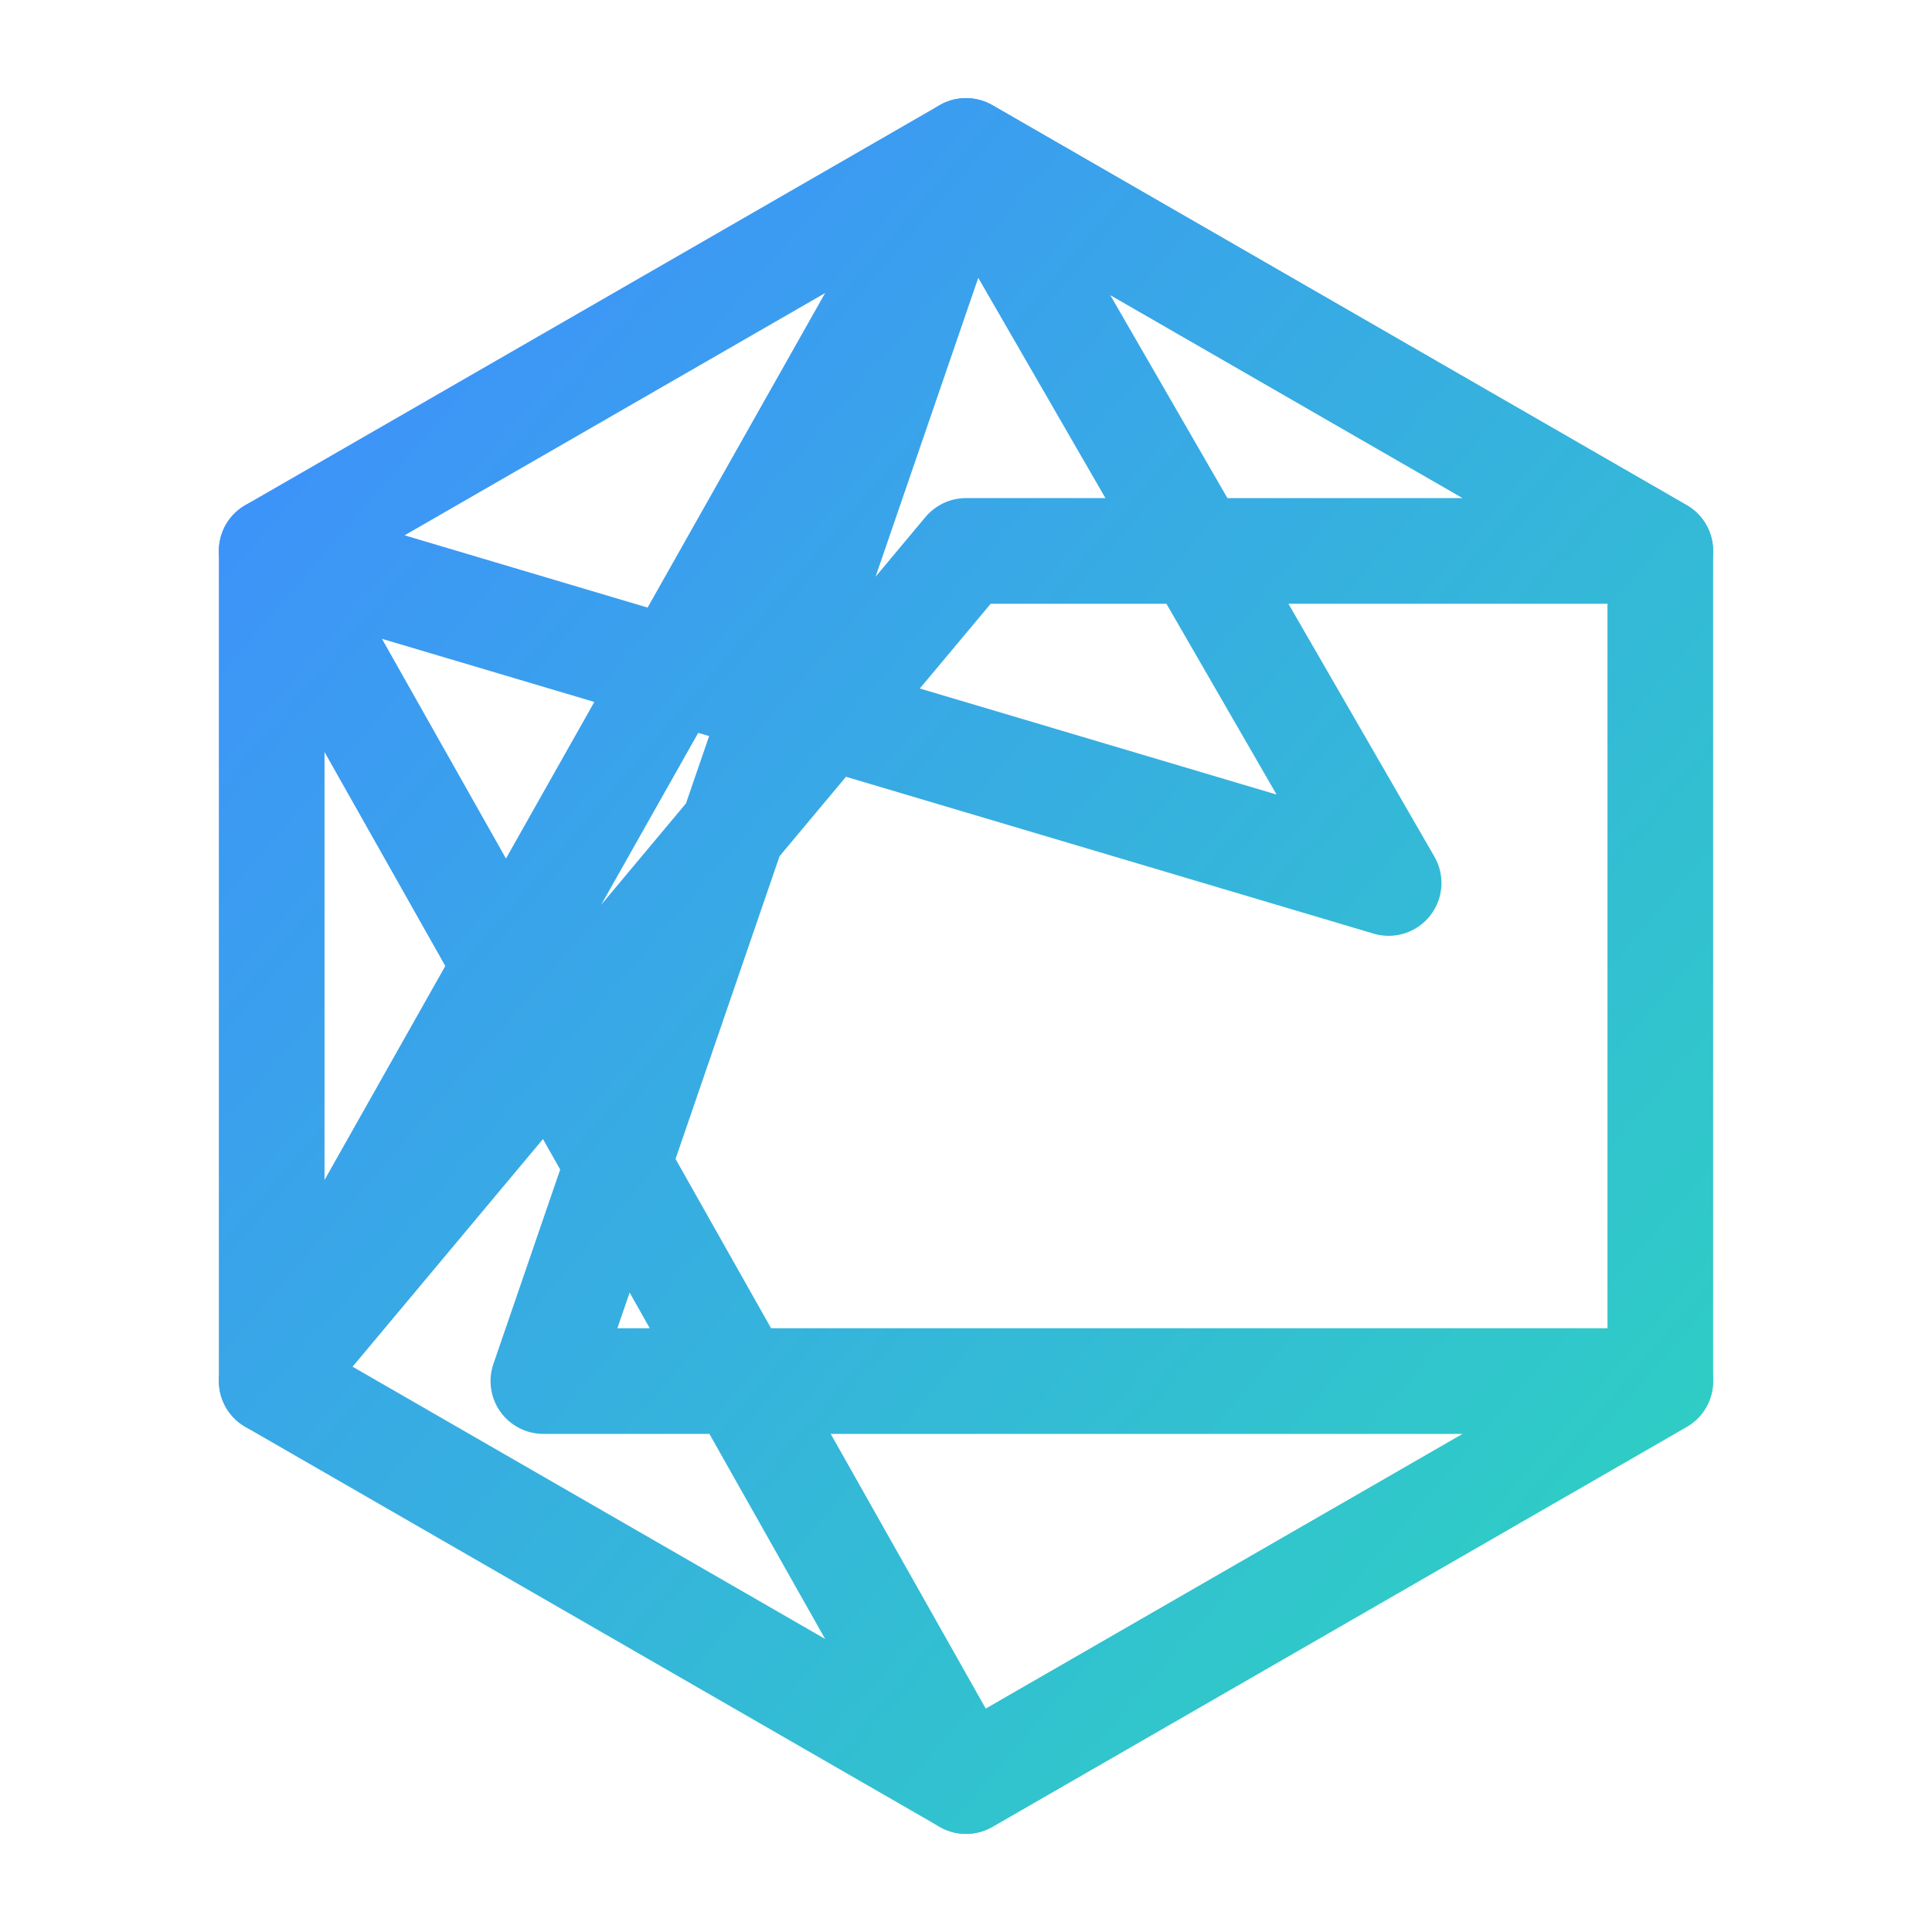
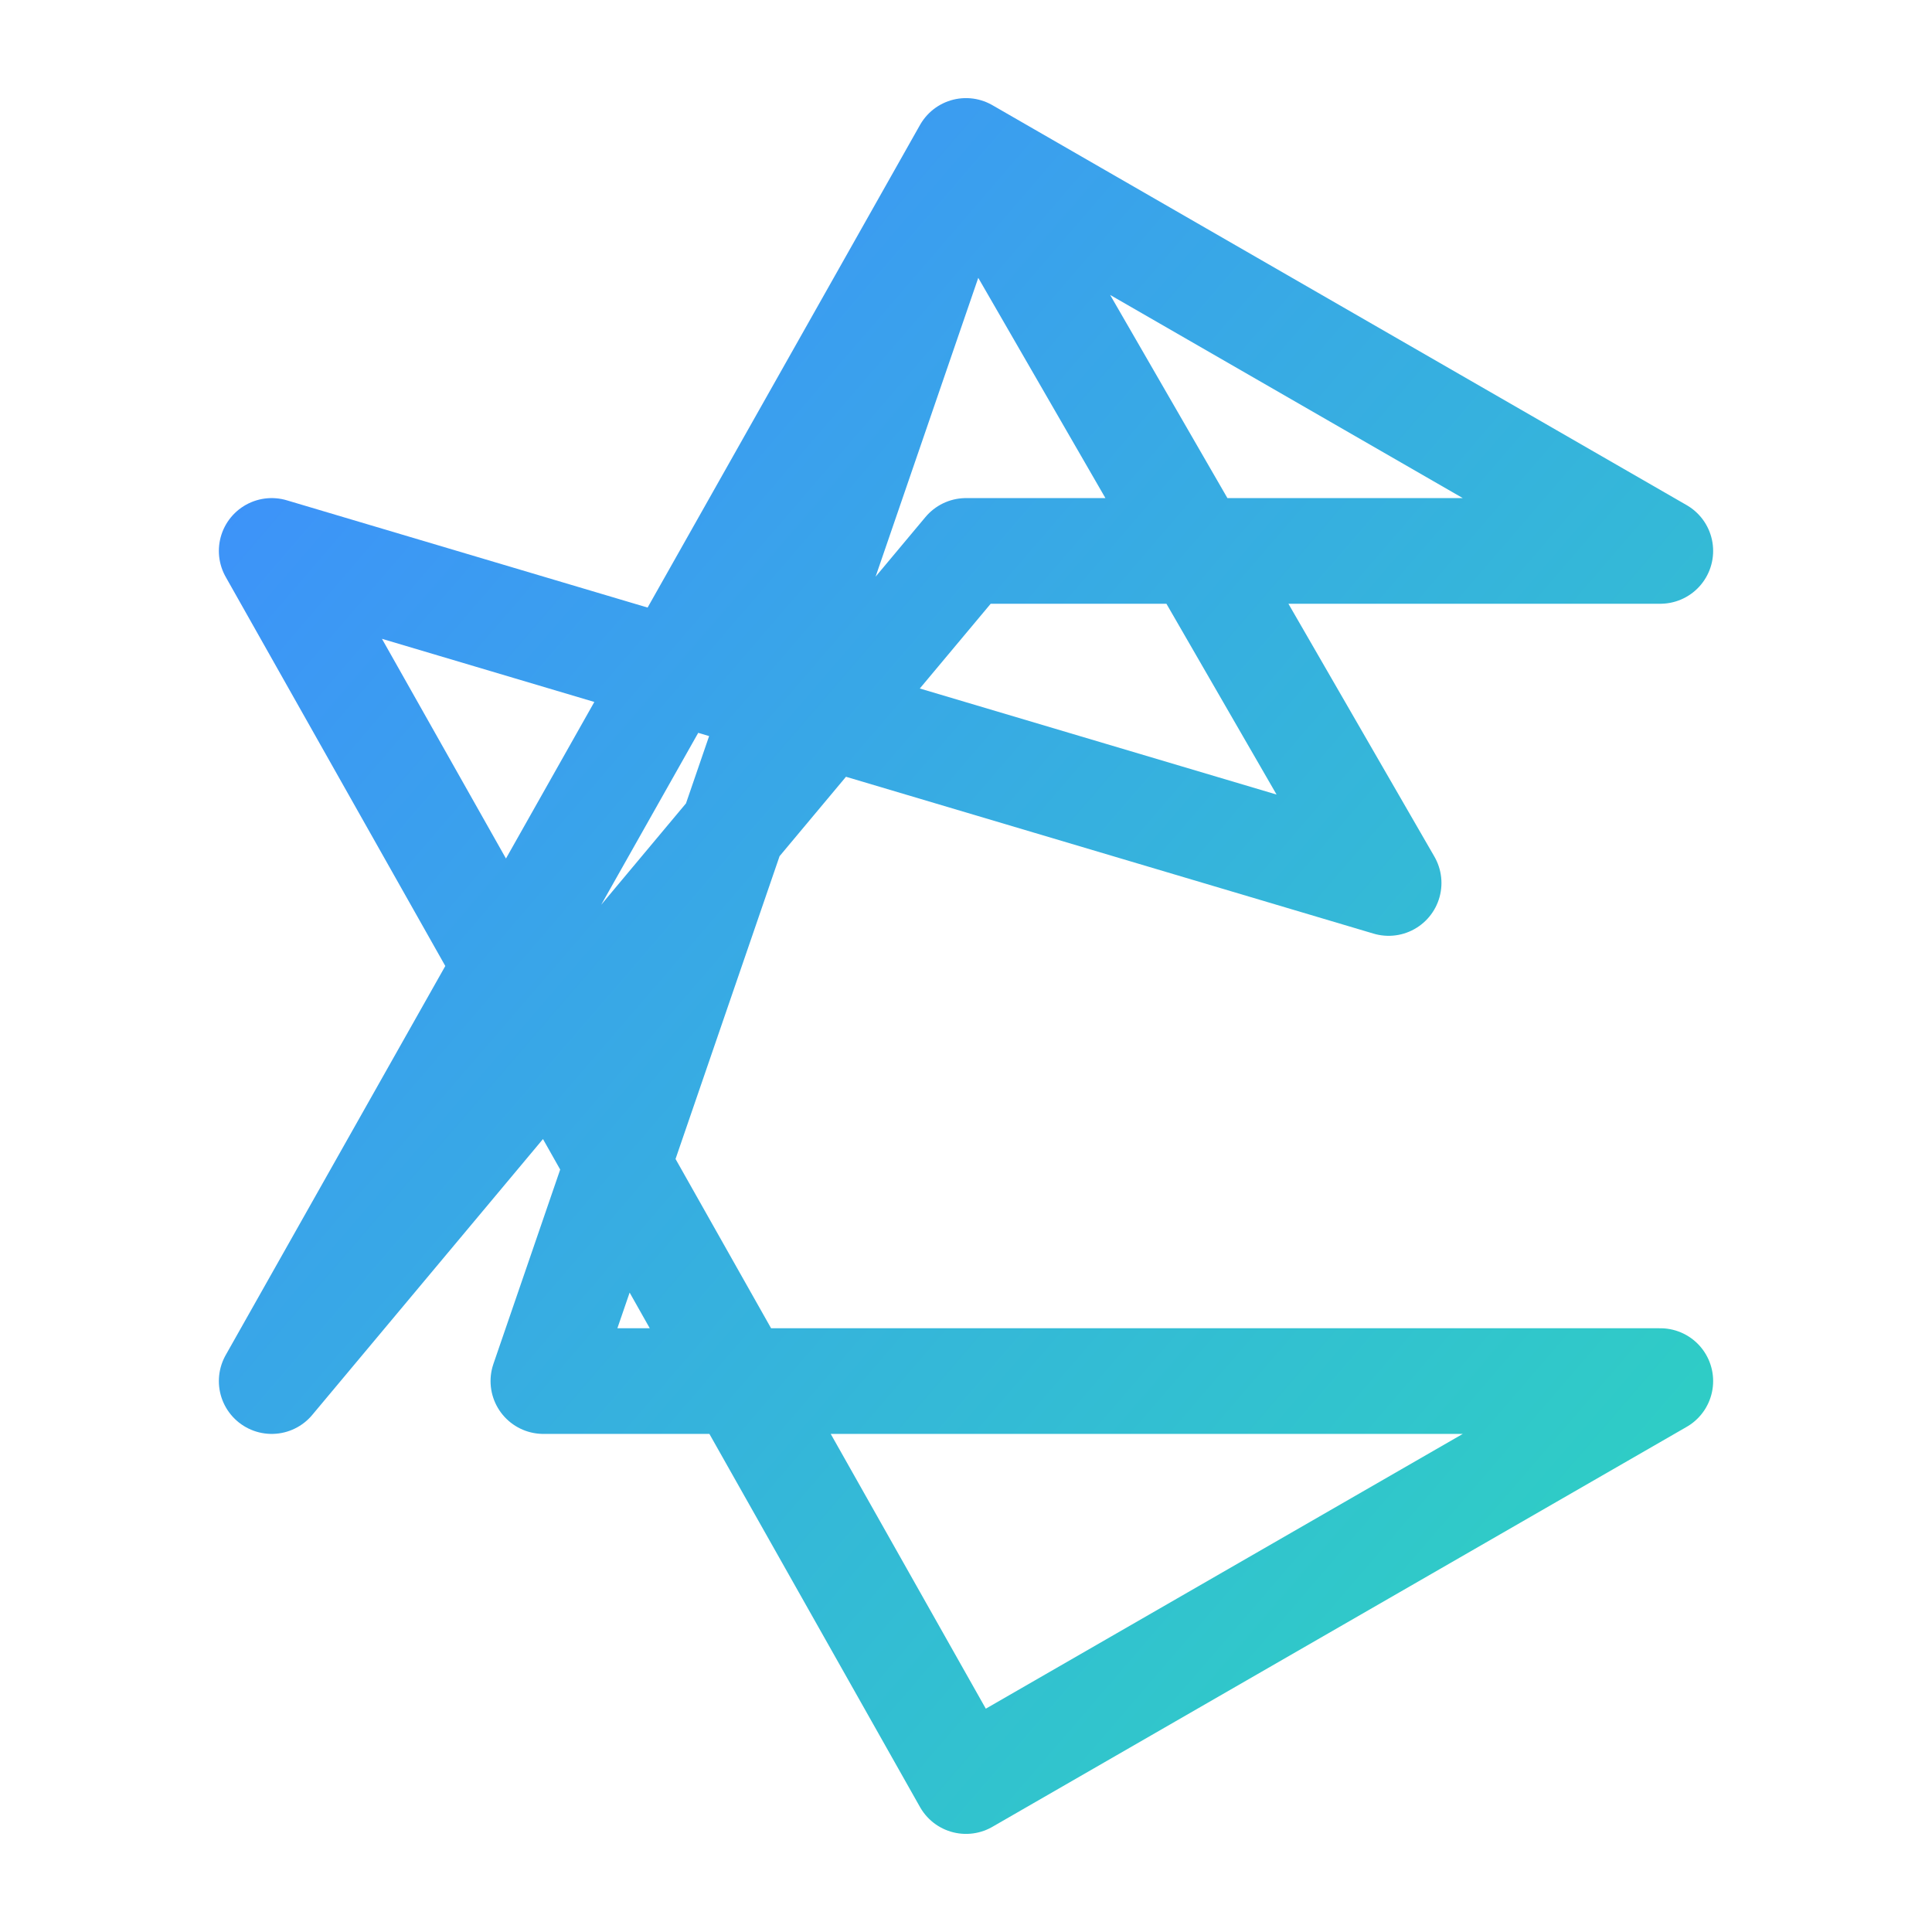
<svg xmlns="http://www.w3.org/2000/svg" width="512" height="512" viewBox="0 0 512 512" fill="none">
  <defs>
    <linearGradient id="g" x1="0" y1="0" x2="1" y2="1">
      <stop offset="0" stop-color="#3F8CFF" />
      <stop offset="1" stop-color="#2DD4BF" />
    </linearGradient>
  </defs>
  <g stroke="url(#g)" stroke-width="28" stroke-linecap="round" stroke-linejoin="round">
-     <polygon points="256,40 440,146 440,366 256,472 72,366 72,146" fill="none" />
    <polyline points="256,40 368,234 72,146 256,472 440,366 144,366 256,40 440,146 256,146 72,366 256,40" fill="none" />
  </g>
</svg>